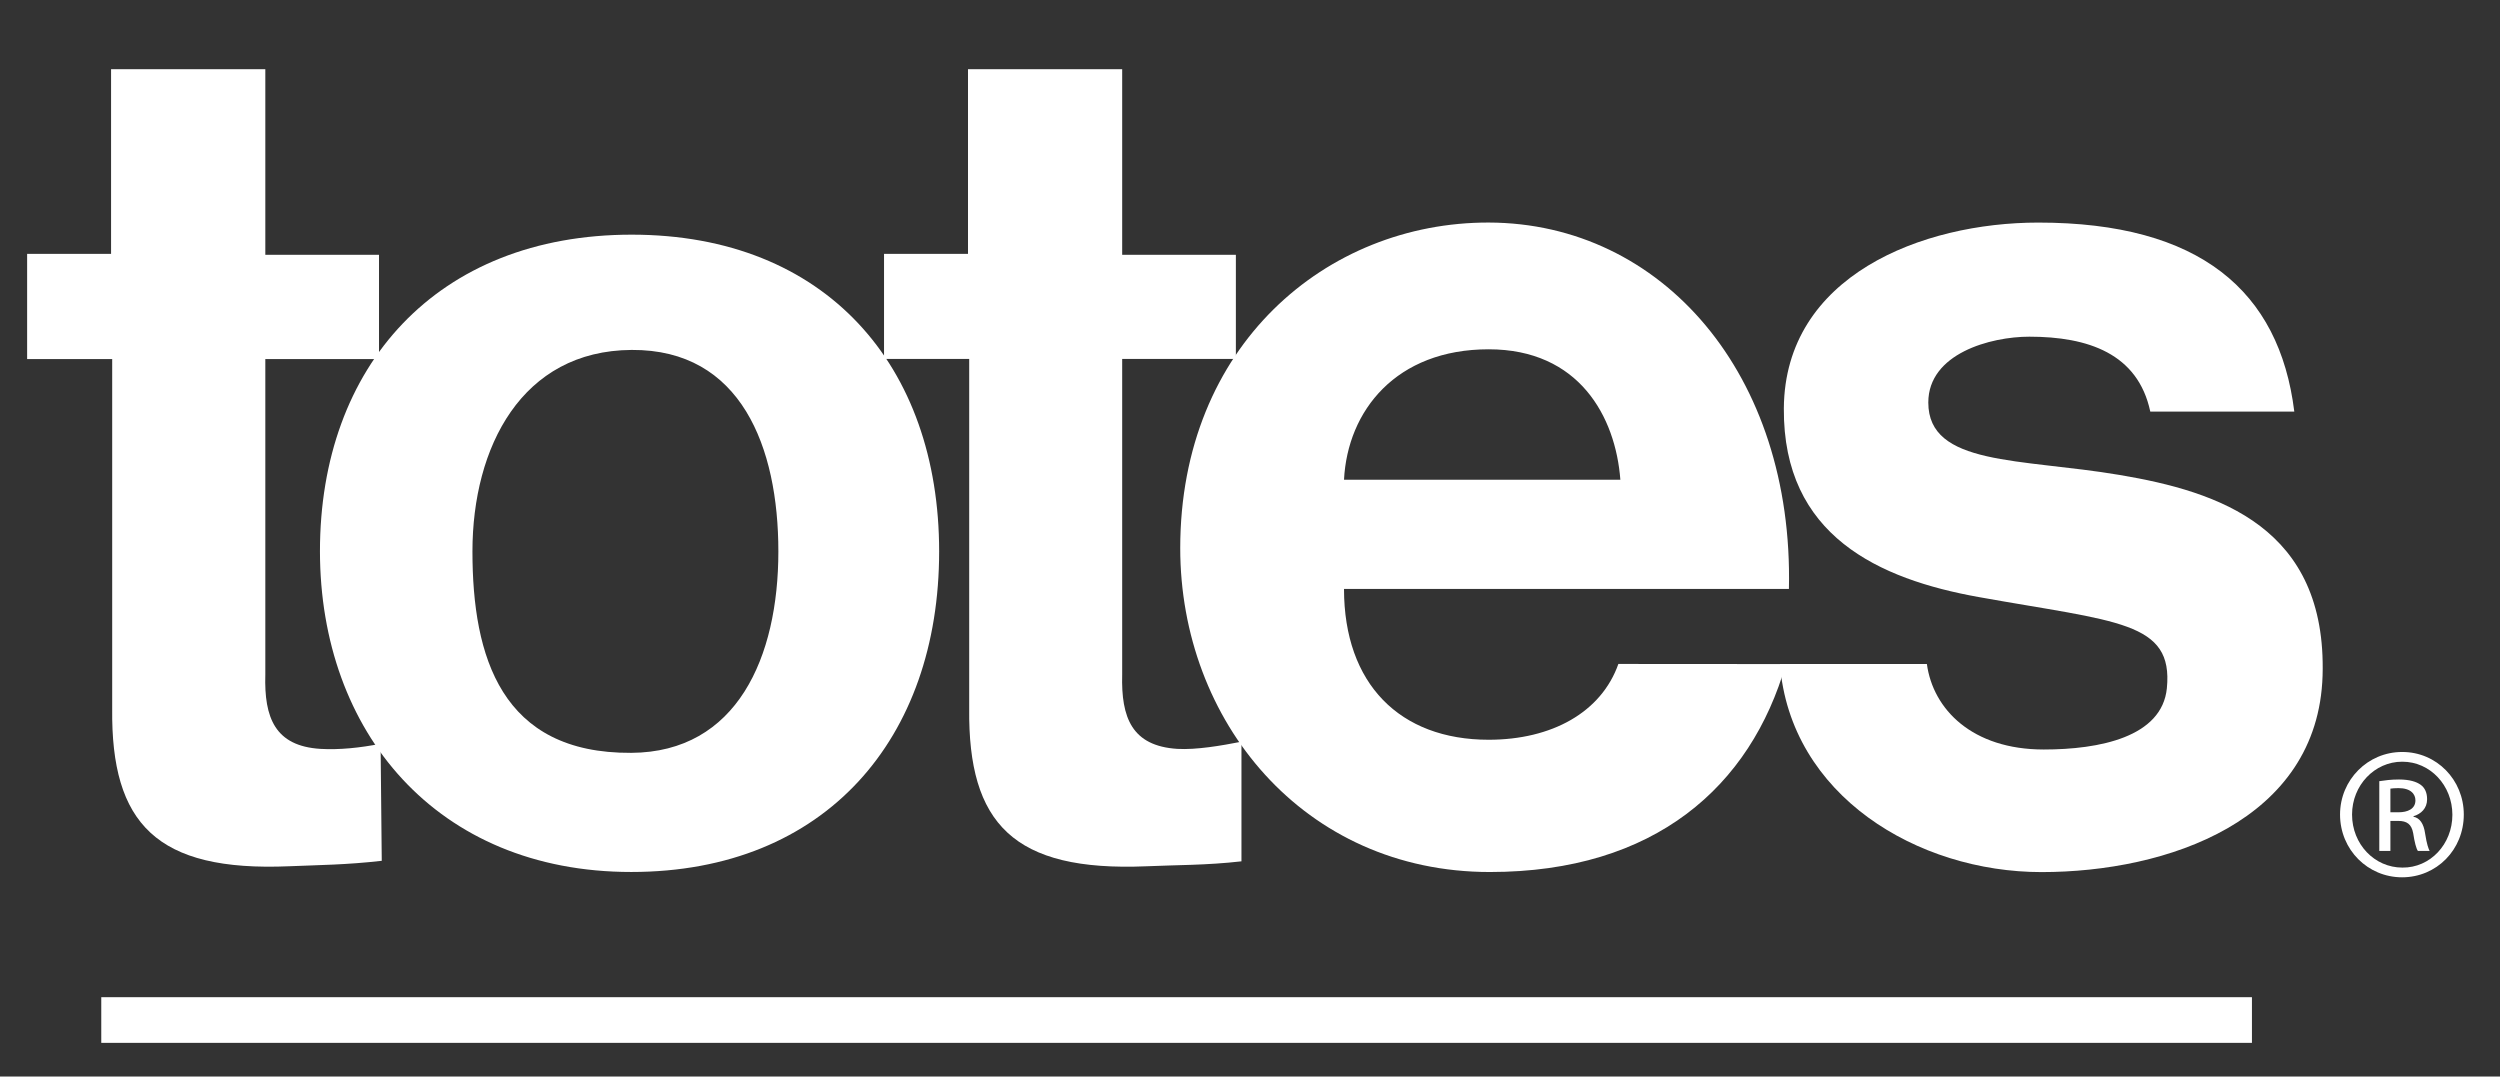
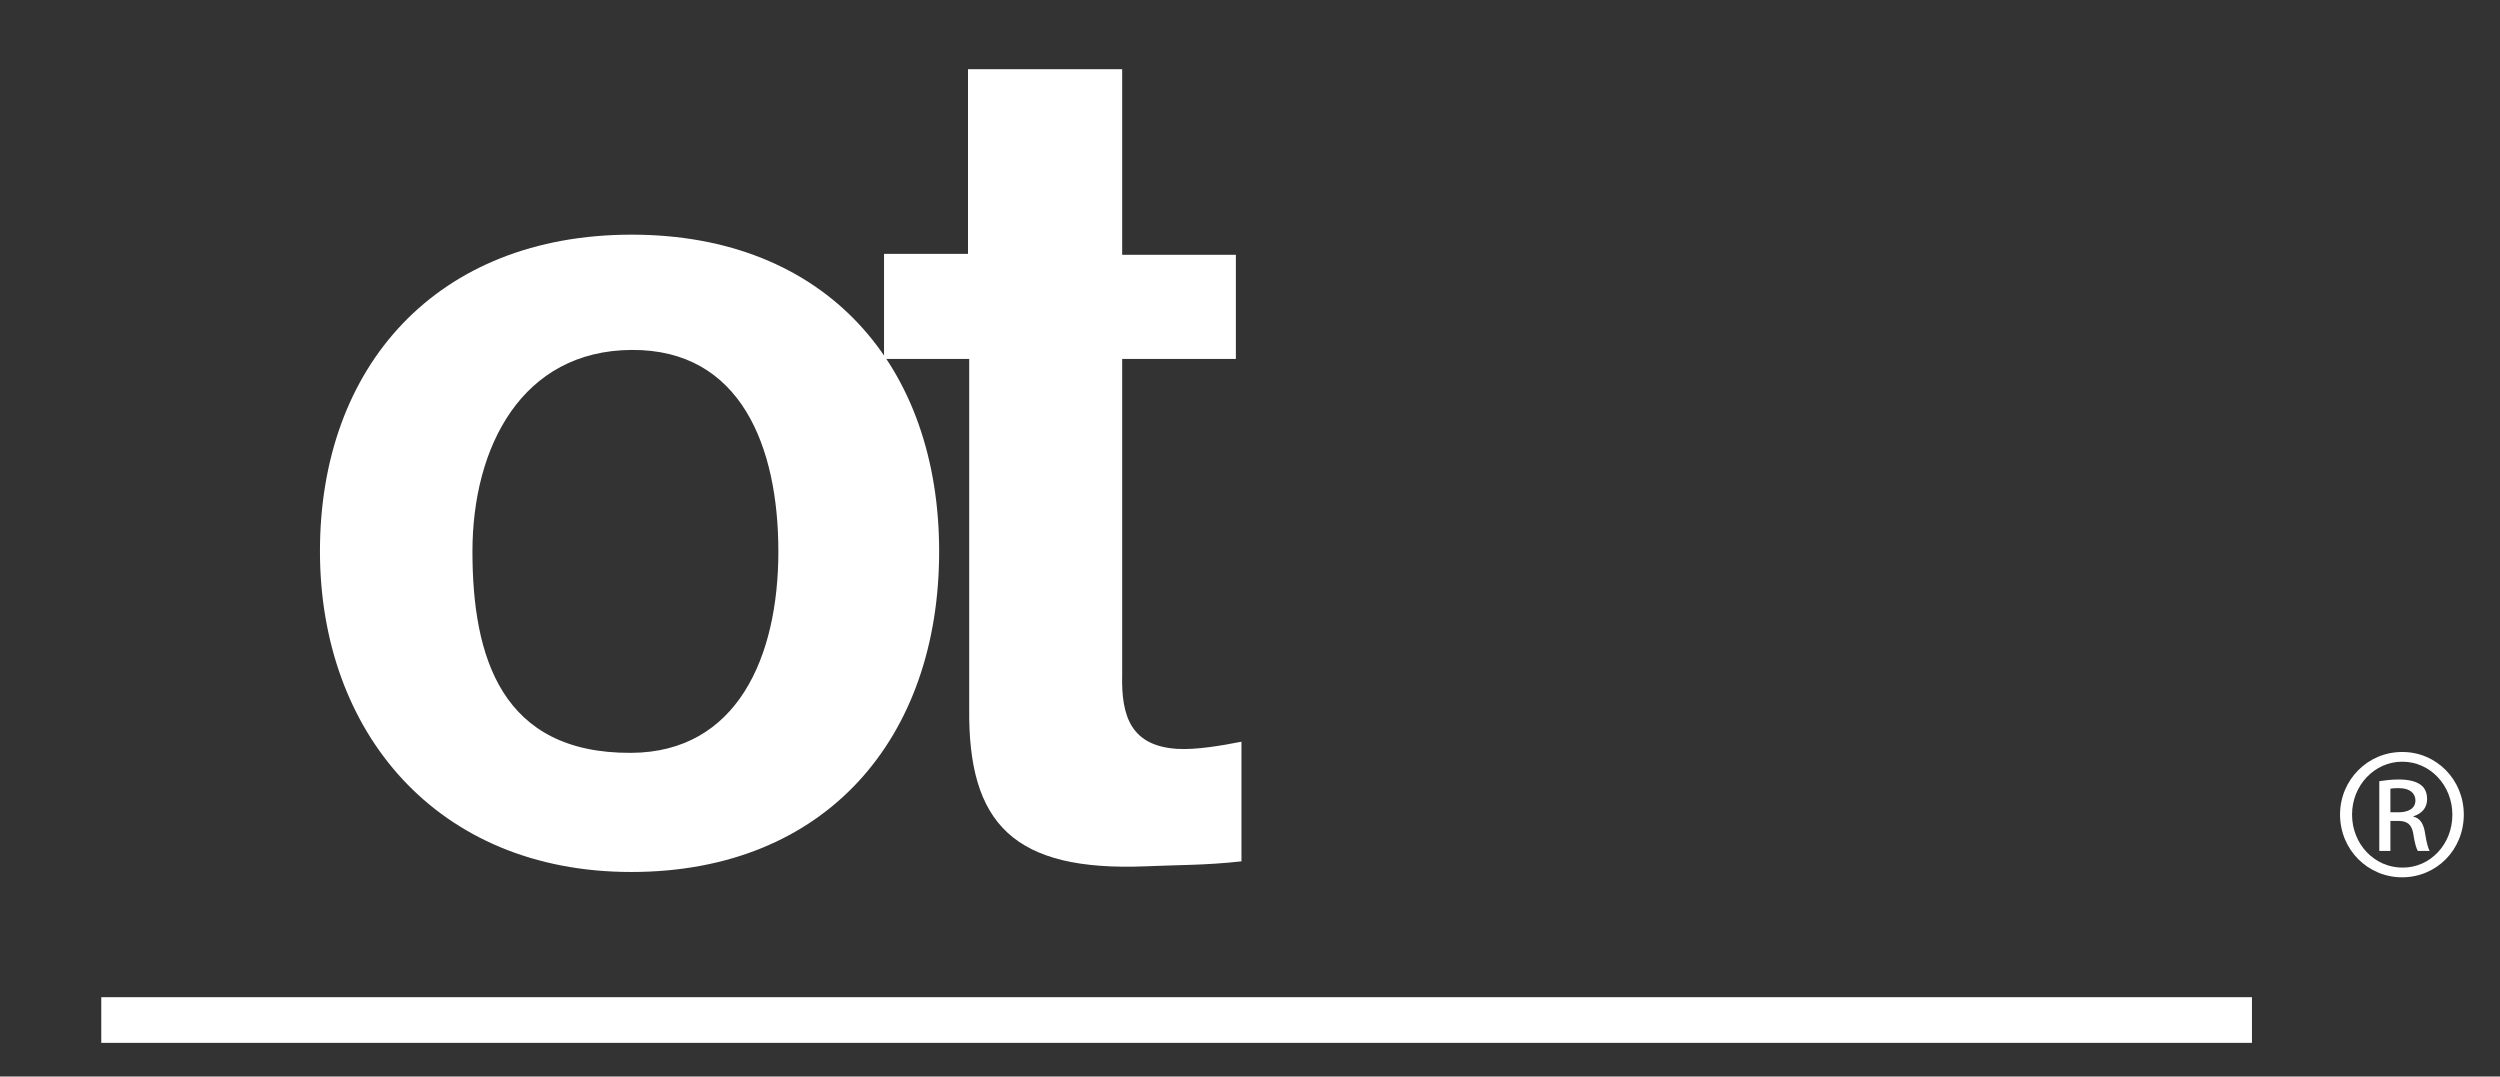
<svg xmlns="http://www.w3.org/2000/svg" version="1.1" id="Layer_1" x="0px" y="0px" viewBox="0 0 666.27 286.9" style="enable-background:new 0 0 666.27 286.9;" xml:space="preserve">
  <rect x="0" y="0" width="666.27" height="286.9" fill="#333333" stroke="none" />
  <style type="text/css">
	.st0{fill:#FFFFFF;}
</style>
  <g>
    <path class="st0" d="M85.27,146.97c-0.03-49.37,31.15-84.43,83.08-84.43c51.9,0,81.94,35.06,81.94,84.43   c0,49.74-30.16,85.42-82.06,85.42C116.28,232.39,85.31,194.96,85.27,146.97z M207.44,146.97c0-27.81-9.92-53.89-39.1-53.71   c-29.3,0.17-42.43,25.89-42.43,53.71c0,28.16,7.73,53.87,42.3,53.67C196.44,200.49,207.44,175.13,207.44,146.97z" />
-     <path class="st0" d="M358.19,156.96c0,25.31,14.87,40.19,38.55,40.19c16.8,0,30.01-7.29,34.57-20.2l44.64,0.03   c-9.38,32.61-34.92,55.42-78.89,55.42c-49.72,0-82.52-40.36-82.52-86.31c0-53.99,38.98-86.86,82.21-86.78   c46.17,0.12,81.3,40.42,80.01,97.64H358.19z M431.84,127.86c-1.28-16.83-10.99-34.77-35.1-34.77c-24.67,0-37.61,16.35-38.55,34.77   H431.84z" />
-     <path class="st0" d="M513.53,176.96c1.64,12.09,12.08,22.79,31.15,22.79c14.78,0,31.51-3.28,32.81-16.34   c1.75-17.87-13.27-17.66-50.1-24.28c-26.62-4.77-52.23-16.33-51.98-50.3c0.25-35.33,36.85-49.51,67.81-49.51   c42.98,0,64.25,18.17,68.23,50.37h-38.38c-3.3-15.47-16.6-19.96-32.24-19.96c-10.34,0-26.92,4.49-26.92,17.55   c0,16.91,24.53,14.83,50.98,19.3c26.55,4.46,55.25,14,54.1,53.47c-1.2,38.74-41.49,52.37-74.9,52.37   c-33.08,0-67.01-20.42-69.72-55.45H513.53z" />
-     <path class="st0" d="M7.23,67.65H29.6v-49.2h41.11v49.46h30.3v27.78h-30.3v84.13c-0.33,11.46,2.58,19,14.67,19.76   c5.05,0.3,10.64-0.29,16.05-1.36l0.31,31.19c-9.38,1.08-16.78,1.12-24.61,1.45c-35.48,1.53-47.56-11.41-47.23-41.99V95.69H7.23   V67.65z" />
    <path class="st0" d="M235.59,67.65h22.39v-49.2h41.09v49.46h30.3v27.75h-30.3v84.13c-0.3,11.48,2.58,19,14.68,19.79   c5.09,0.29,11.7-0.85,17.11-1.91v31.88c-9.41,1.08-17.55,0.96-25.33,1.32c-35.49,1.49-47.55-11.42-47.23-42.04V95.66h-22.7V67.65z" />
    <path class="st0" d="M640.25,200.41c9.11,0,16.37,7.41,16.37,16.67c0,9.4-7.26,16.73-16.45,16.73c-9.11,0-16.53-7.33-16.53-16.73   c0-9.26,7.41-16.67,16.53-16.67H640.25z M640.18,203c-7.34,0-13.34,6.3-13.34,14.08c0,7.92,6,14.14,13.41,14.14   c7.41,0.08,13.33-6.22,13.33-14.07c0-7.85-5.92-14.15-13.33-14.15H640.18z M637.06,226.78h-2.96v-18.59   c1.55-0.22,3.04-0.45,5.25-0.45c2.82,0,4.67,0.6,5.79,1.42c1.1,0.81,1.7,2.07,1.7,3.85c0,2.44-1.63,3.93-3.63,4.52v0.14   c1.63,0.3,2.74,1.78,3.11,4.52c0.45,2.89,0.89,3.99,1.19,4.59h-3.12c-0.44-0.6-0.89-2.3-1.26-4.74c-0.45-2.37-1.63-3.26-4-3.26   h-2.07V226.78z M637.06,216.48h2.15c2.44,0,4.52-0.88,4.52-3.18c0-1.63-1.19-3.26-4.52-3.26c-0.96,0-1.63,0.07-2.15,0.14V216.48z" />
    <rect x="26.99" y="265.76" class="st0" width="573.17" height="12.17" />
  </g>
</svg>